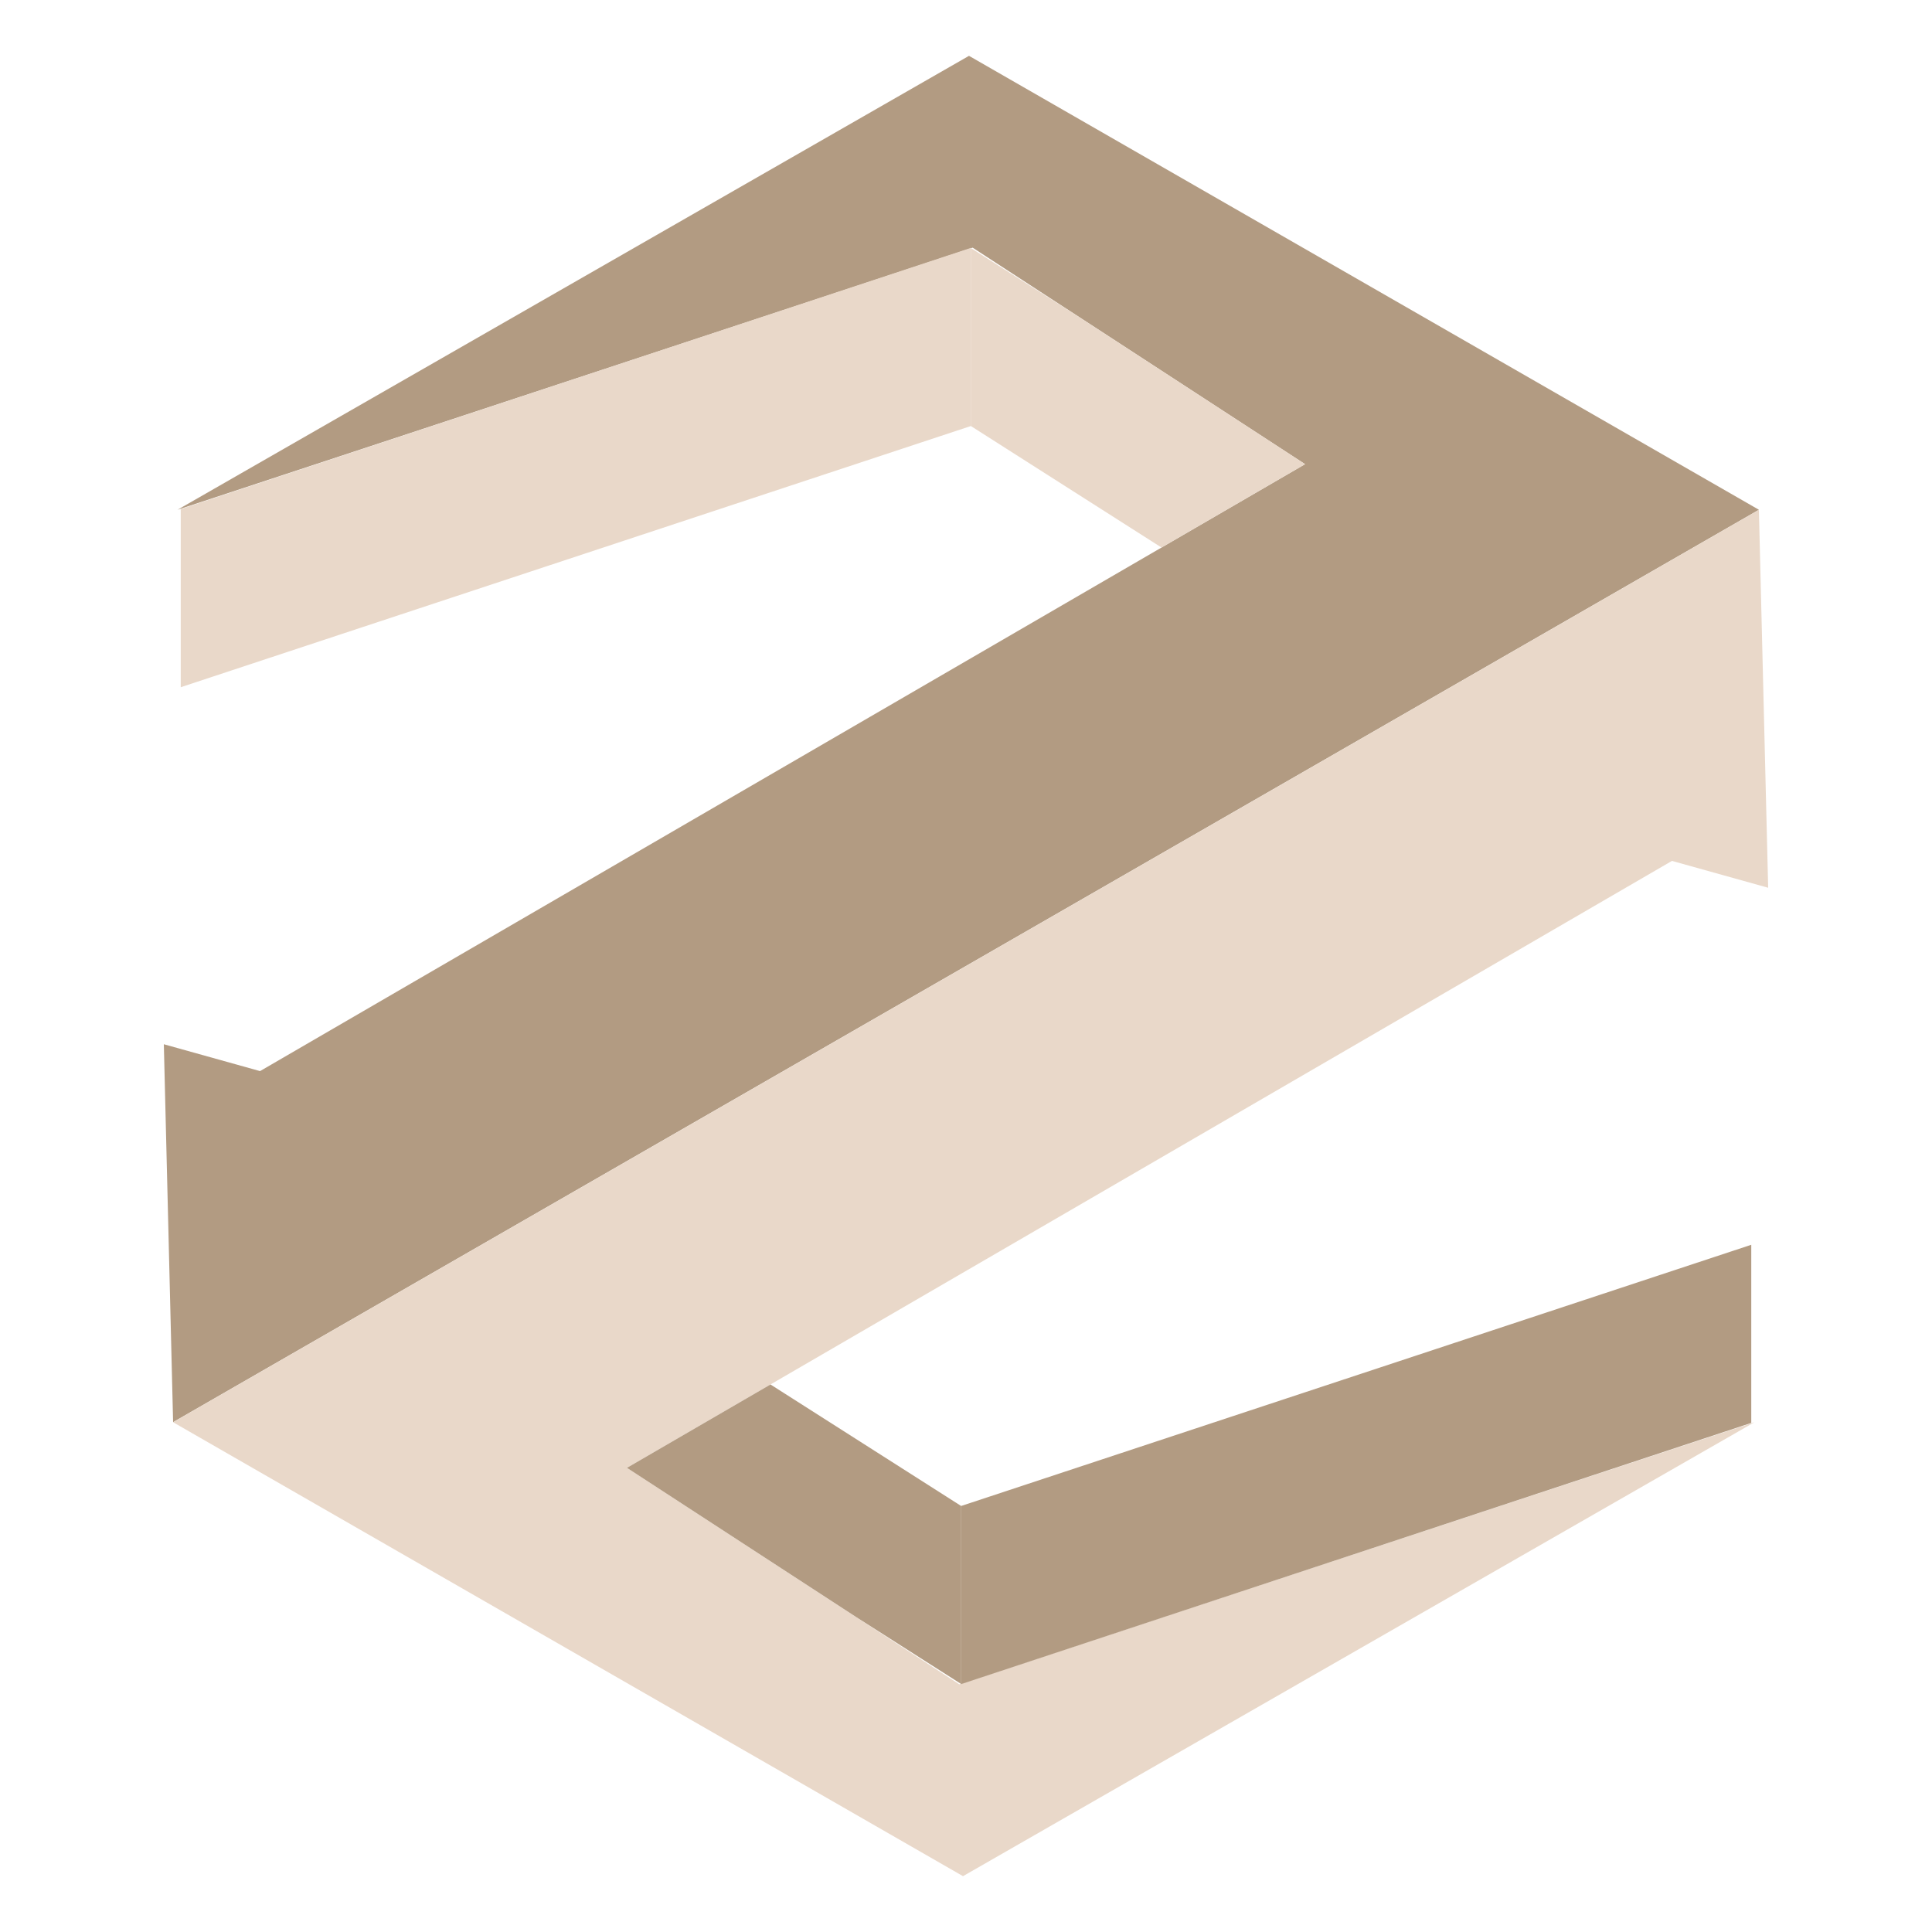
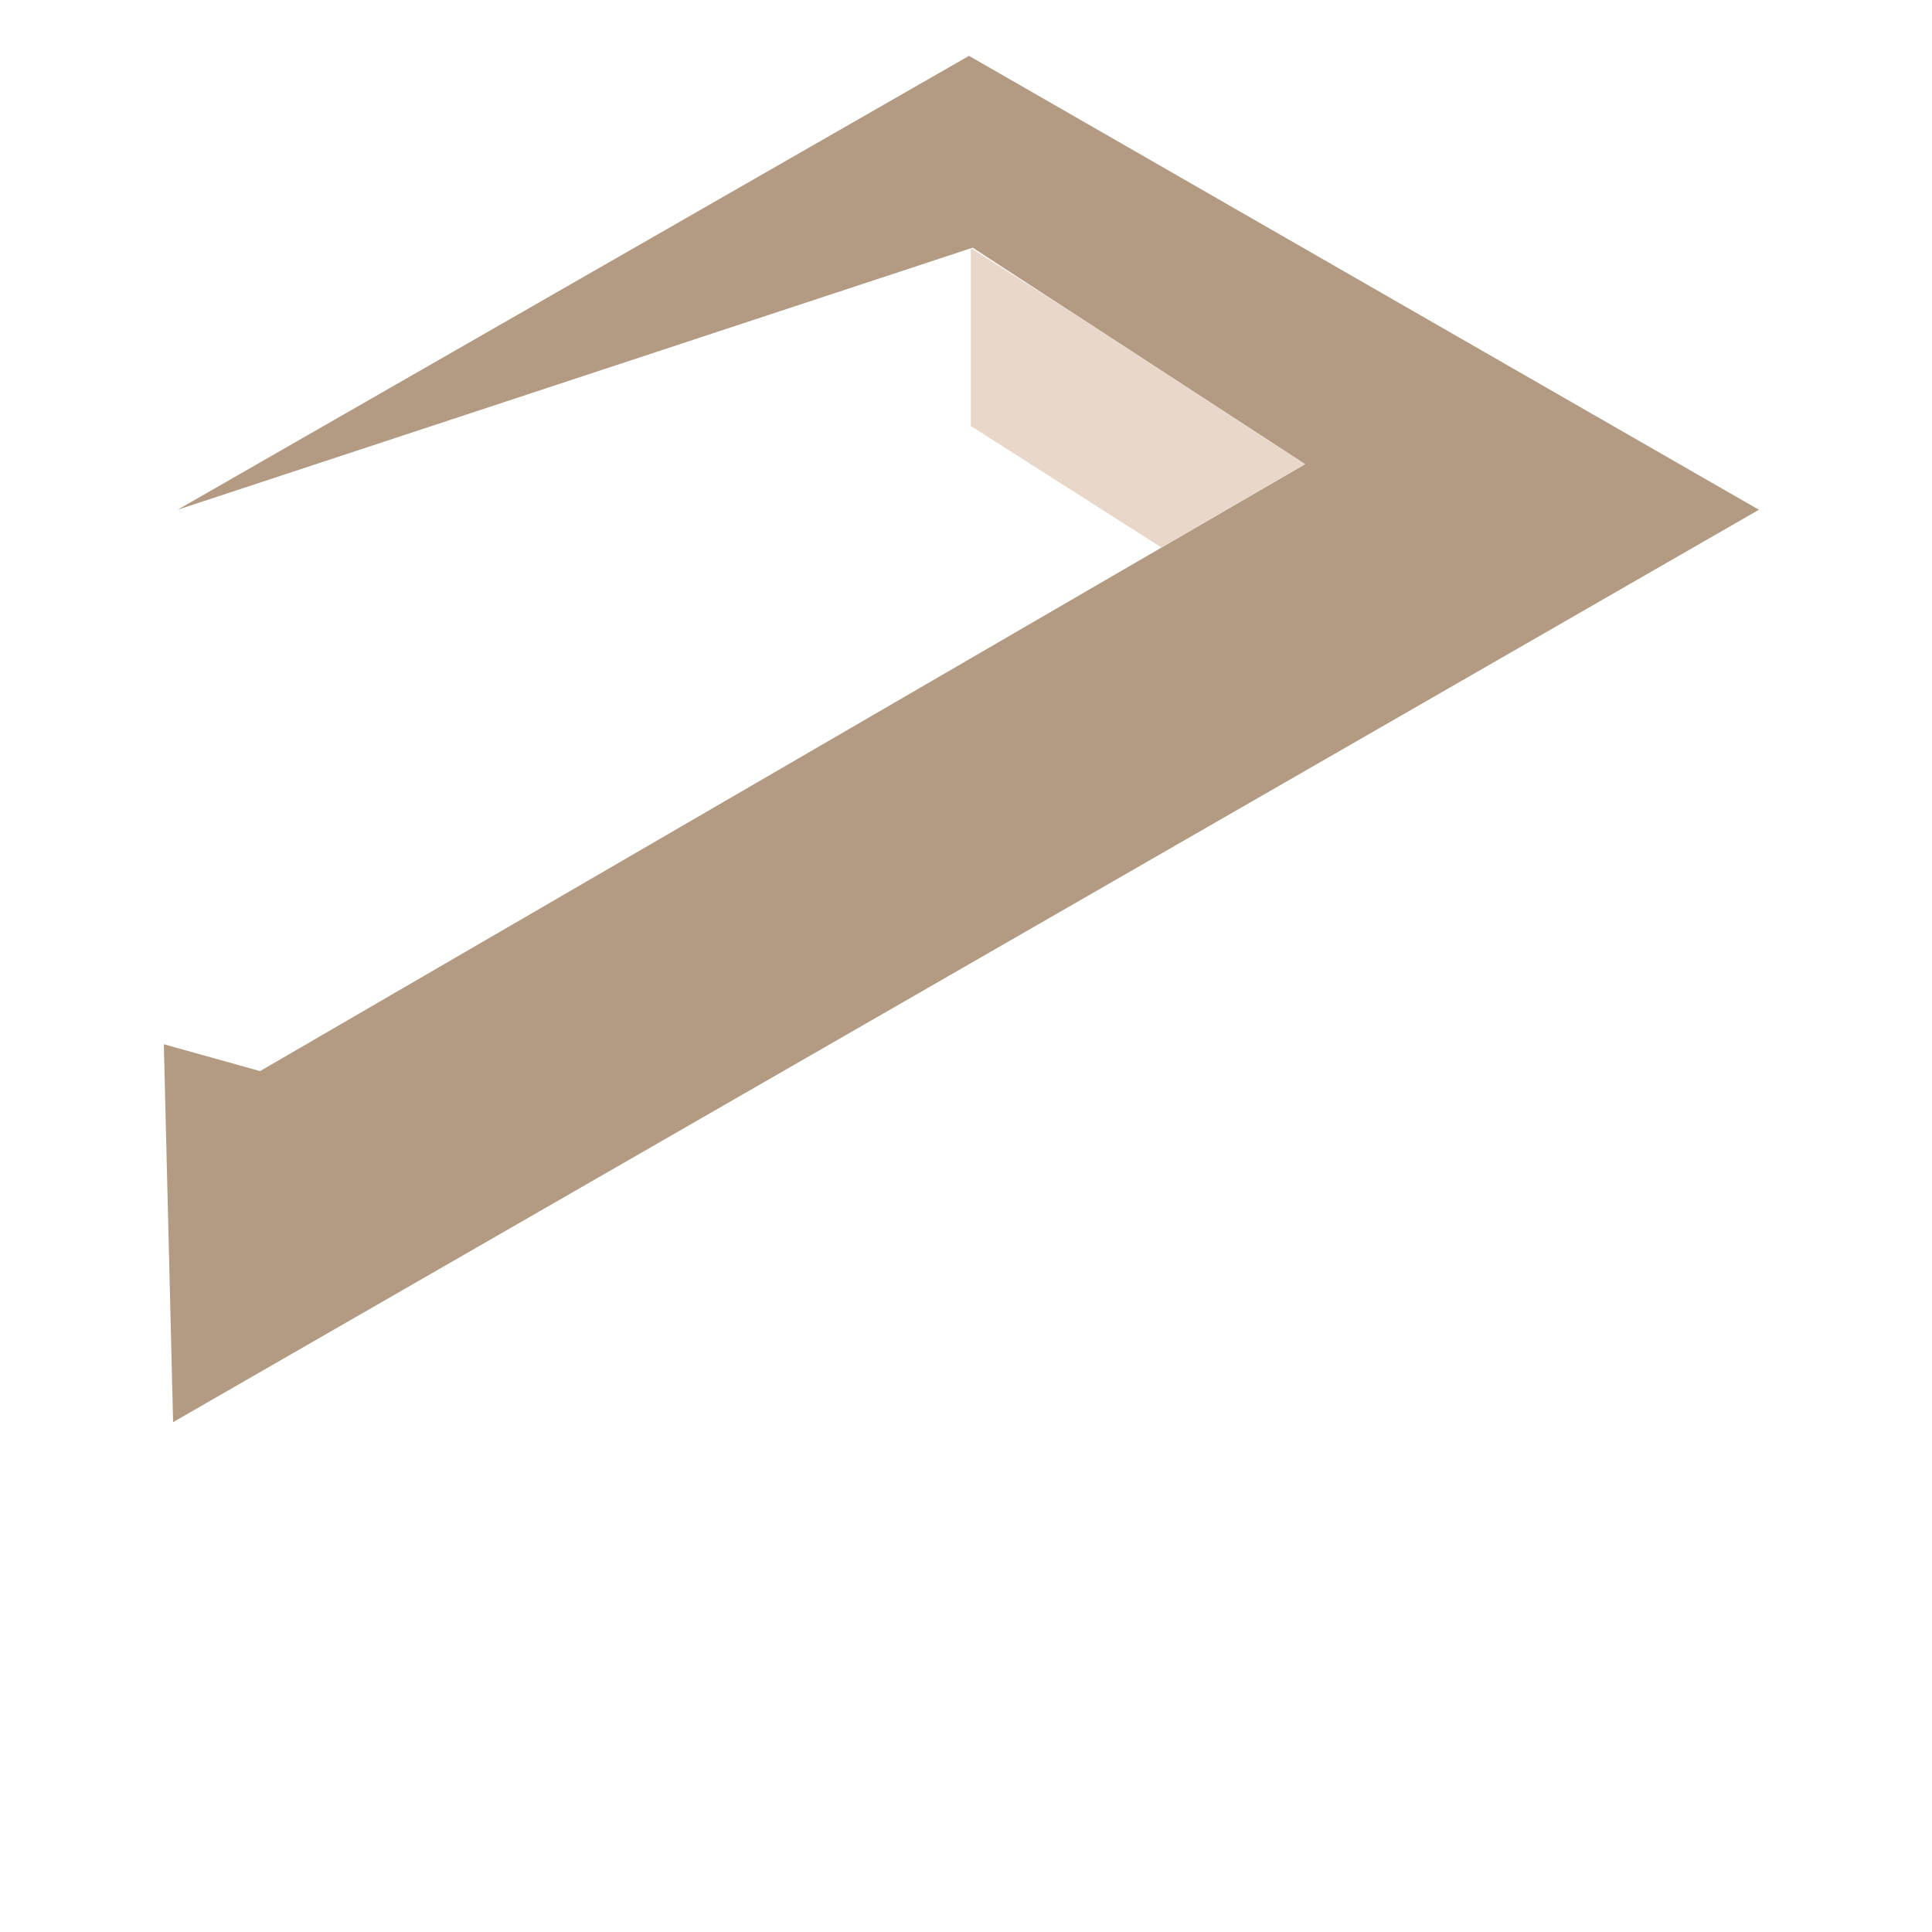
<svg xmlns="http://www.w3.org/2000/svg" id="Layer_1" data-name="Layer 1" version="1.1" viewBox="0 0 200 200">
  <defs>
    <style>
      .cls-1 {
        fill: #b29b82;
      }

      .cls-1, .cls-2, .cls-3 {
        stroke-width: 0px;
      }

      .cls-2 {
        fill: #d1d2d8;
      }

      .cls-3 {
        fill: #e9d8c9;
      }
    </style>
  </defs>
  <polygon class="cls-1" points="18.38 52.77 100.31 5.78 182.08 52.77 17.92 147.22 16.96 108.1 26.92 110.88 135.1 48.05 100.69 25.64 18.38 52.77" />
-   <polygon class="cls-3" points="100.51 44.1 18.71 71.14 18.71 52.7 100.51 25.66 100.51 44.1" />
  <polygon class="cls-3" points="135.1 48.05 120.24 56.68 100.5 44.1 100.5 25.66 100.53 25.69 111.32 32.57 135.1 48.05" />
-   <polygon class="cls-2" points="100.53 25.69 100.5 25.69 100.5 25.66 100.53 25.69" />
-   <polygon class="cls-3" points="181.62 147.23 99.69 194.22 17.92 147.23 182.08 52.78 183.04 91.9 173.08 89.12 64.9 151.95 99.31 174.36 181.62 147.23" />
-   <polygon class="cls-1" points="99.49 155.9 181.29 128.86 181.29 147.3 99.49 174.34 99.49 155.9" />
-   <polygon class="cls-1" points="64.9 151.95 79.76 143.32 99.5 155.9 99.5 174.34 99.47 174.31 88.68 167.43 64.9 151.95" />
  <polygon class="cls-2" points="99.47 174.31 99.5 174.31 99.5 174.34 99.47 174.31" />
</svg>